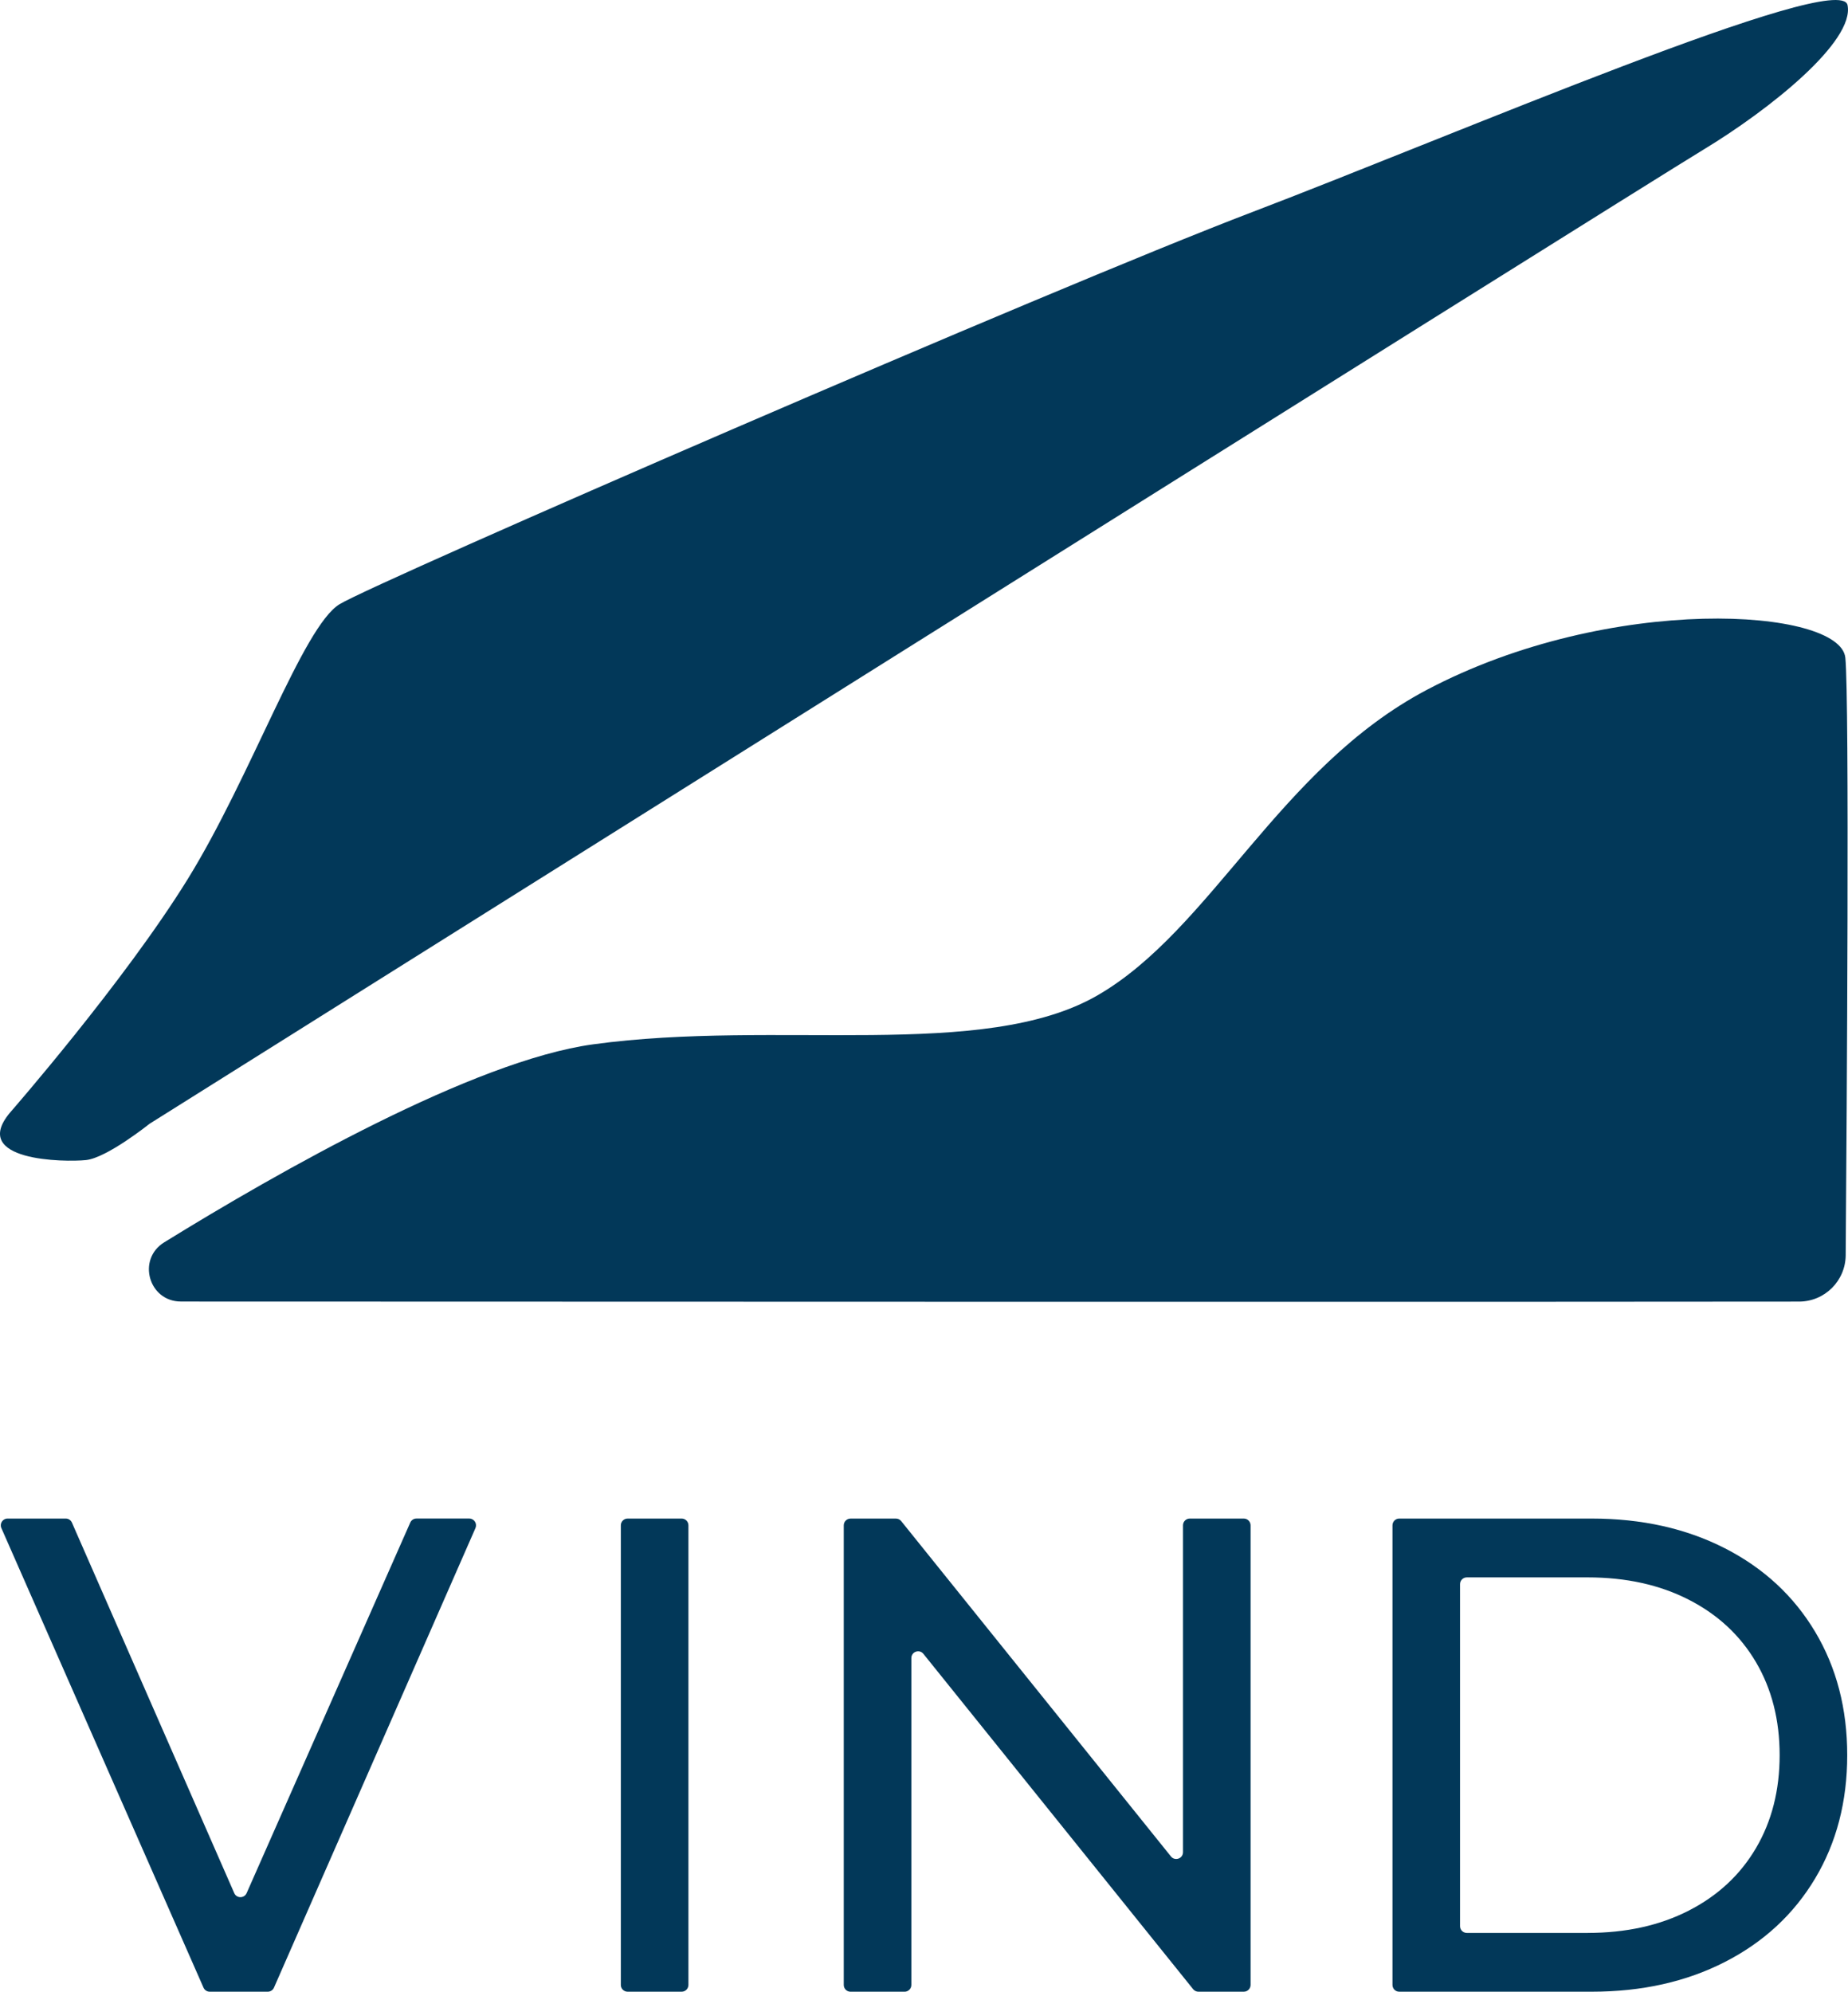
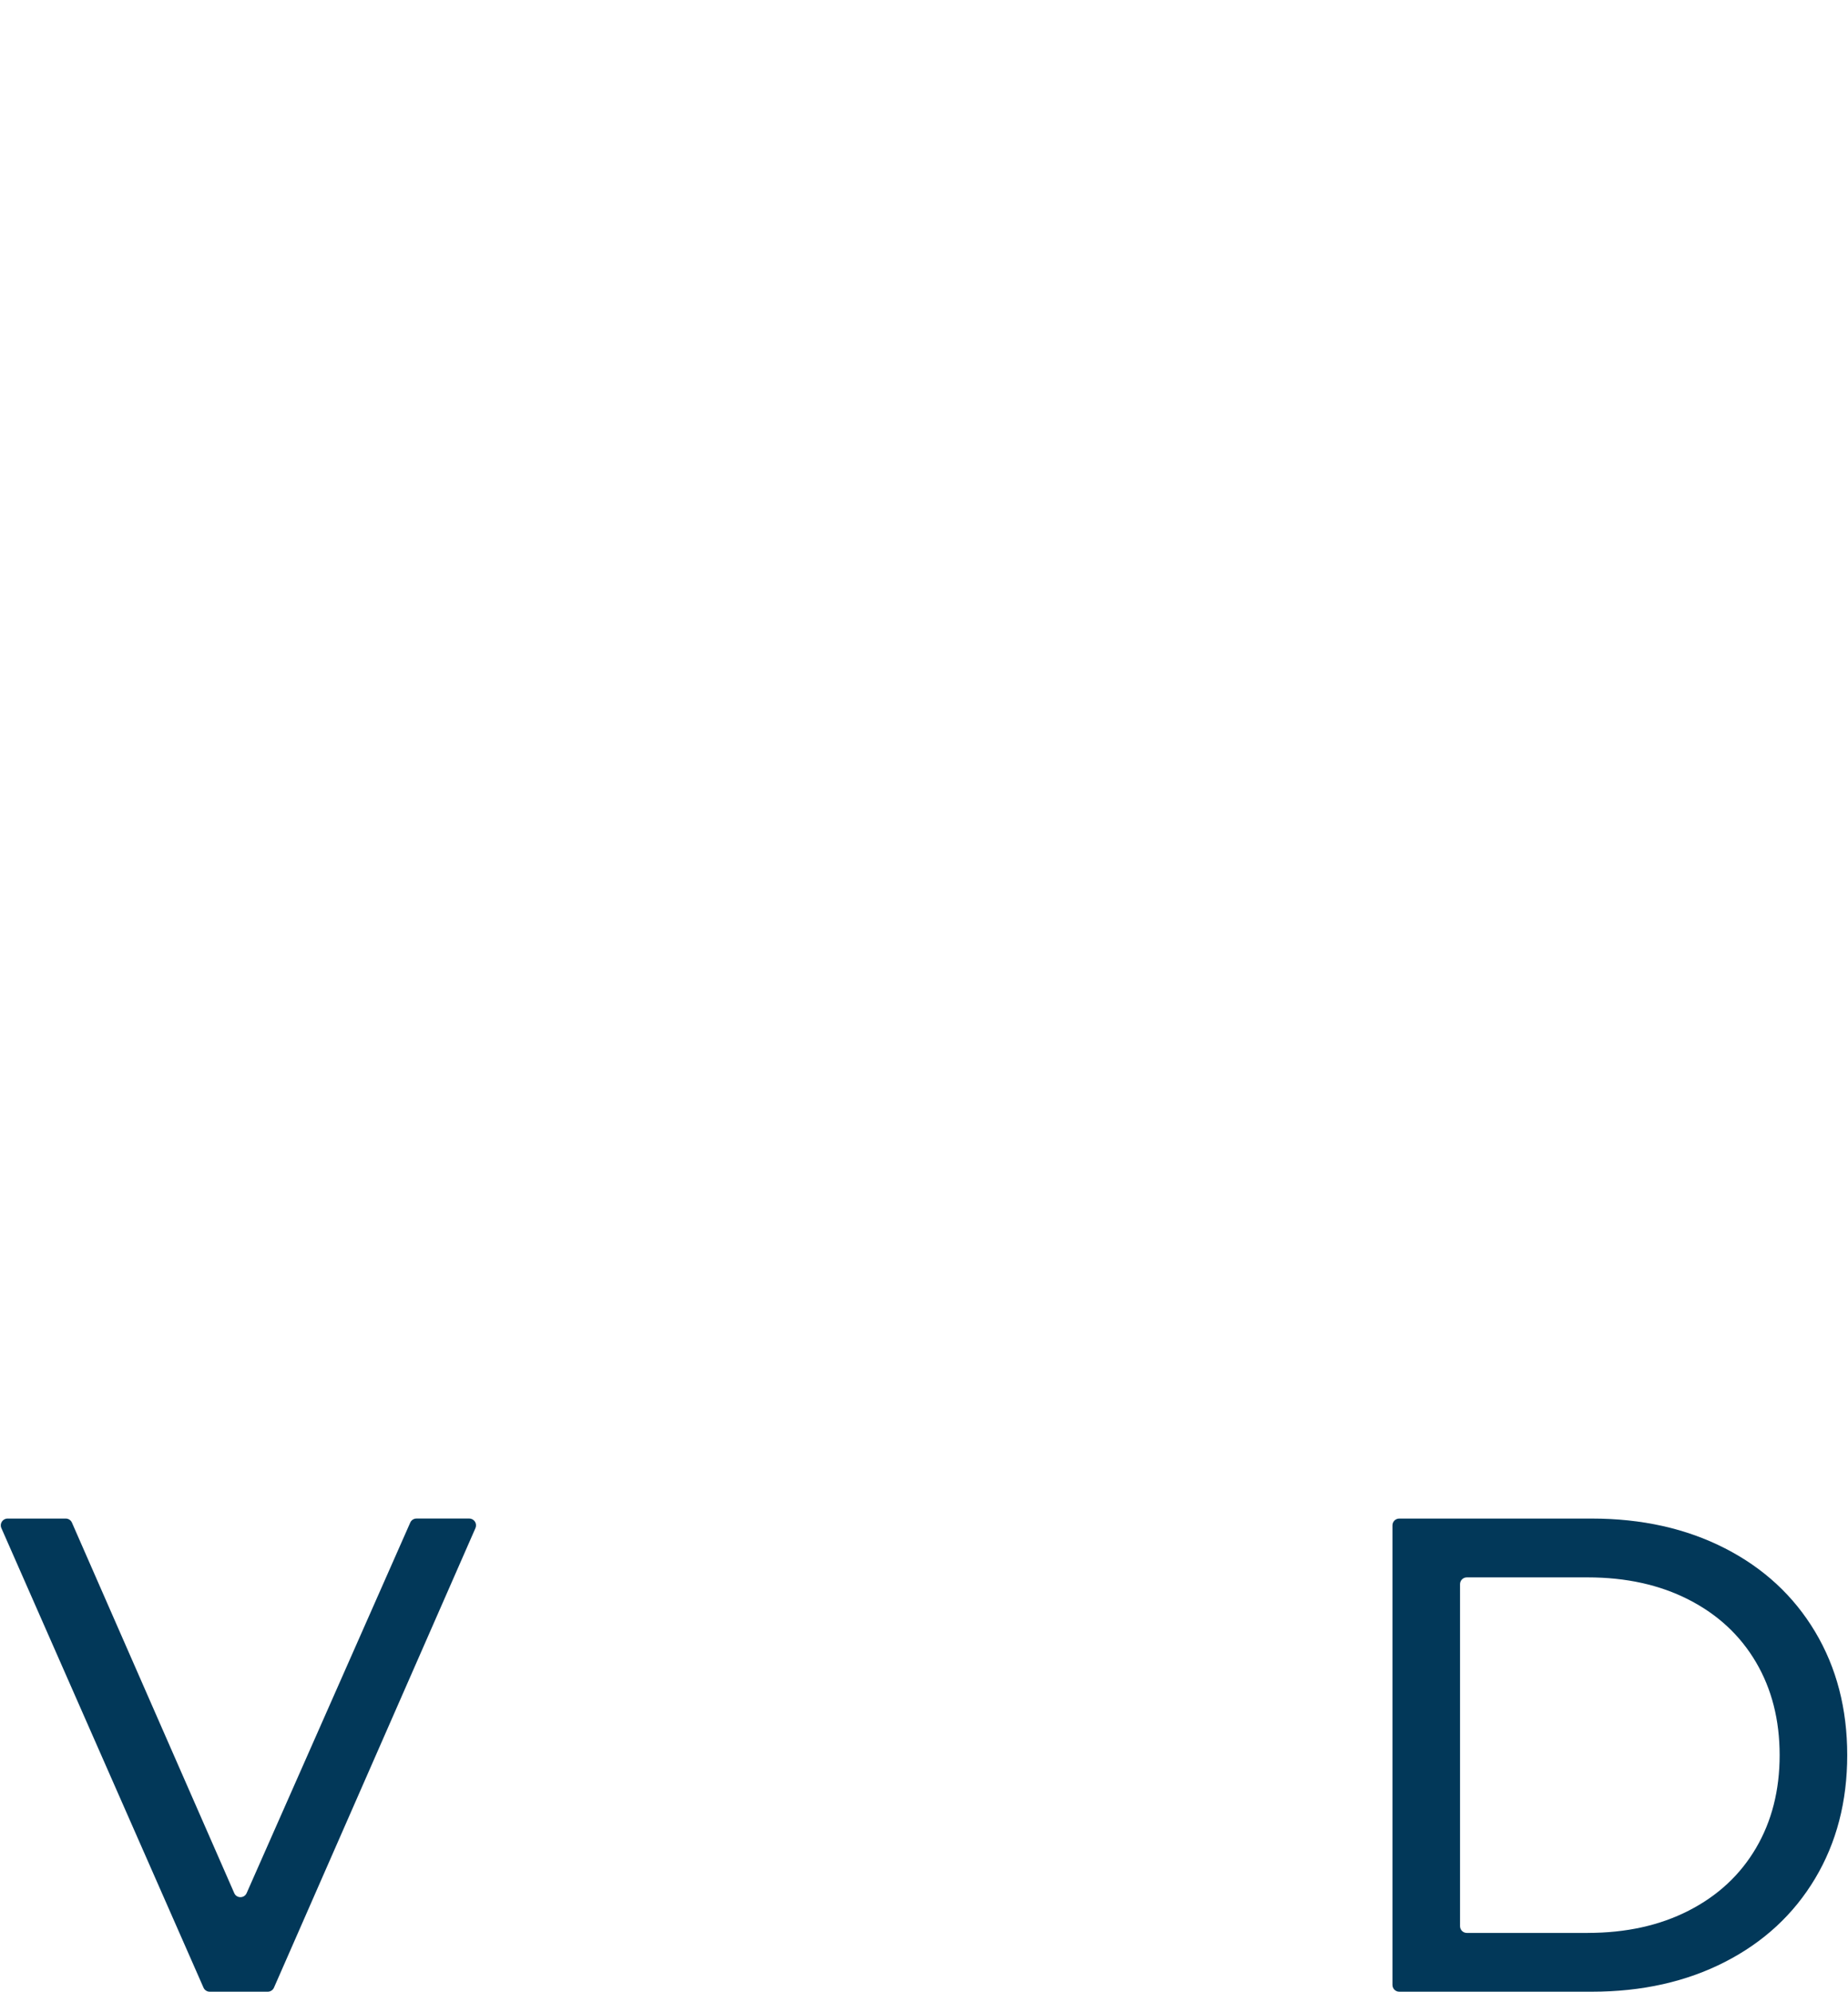
<svg xmlns="http://www.w3.org/2000/svg" id="Layer_1" data-name="Layer 1" viewBox="0 0 761.75 820.74">
  <defs>
    <style>
      .cls-1 {
        fill: #023859;
      }
    </style>
  </defs>
  <g>
-     <path class="cls-1" d="M4.15,458.46s46.97-53.74,73.2-96.15c26.23-42.41,47.51-104.12,62.62-113.33,15.11-9.21,293.29-129.99,376.21-161.59C599.11,55.79,758.53-12.83,761.56,2.1c3.03,14.93-32.02,43.02-59.5,59.63C674.57,78.35,61.65,463.08,61.65,463.08c0,0-17.53,14.04-26.2,14.96-8.67,.91-48.19,.5-31.3-19.58Z" />
-     <path class="cls-1" d="M74.56,536.33c-13.28,0-18.19-17.41-6.89-24.38,47.23-29.14,127.57-74.84,176.75-81.59,75.66-10.39,161.03,6.89,207.95-20.18,46.92-27.07,74.86-93.73,135.7-125.87,75.89-40.09,170.47-33.72,172.58-13.28,1.75,16.95,.6,188.23,.15,246.22-.08,10.57-8.65,19.09-19.21,19.11-95.83,.18-526,.03-667.02-.02Z" />
+     <path class="cls-1" d="M74.56,536.33Z" />
  </g>
  <g>
    <path class="cls-1" d="M195.99,629.68l-83.06,189.39c-.44,1.01-1.45,1.67-2.55,1.67h-23.94c-1.1,0-2.1-.65-2.55-1.66L.56,629.68c-.81-1.84,.54-3.91,2.55-3.91H27.1c1.11,0,2.11,.65,2.55,1.67l66.91,152.68c.97,2.22,4.12,2.22,5.1,0l67.45-152.7c.45-1.01,1.44-1.66,2.55-1.66h21.77c2.01,0,3.36,2.06,2.55,3.9Z" />
-     <path class="cls-1" d="M258.7,625.77h22.28c1.54,0,2.79,1.25,2.79,2.79v189.39c0,1.54-1.25,2.79-2.79,2.79h-22.28c-1.54,0-2.79-1.25-2.79-2.79v-189.39c0-1.54,1.25-2.79,2.79-2.79Z" />
-     <path class="cls-1" d="M515.49,628.56v189.39c0,1.54-1.25,2.79-2.79,2.79h-18.72c-.84,0-1.64-.38-2.17-1.04l-111.19-138.19c-1.65-2.05-4.96-.88-4.96,1.75v134.7c0,1.54-1.25,2.79-2.79,2.79h-22.28c-1.54,0-2.79-1.25-2.79-2.79v-189.39c0-1.54,1.25-2.79,2.79-2.79h18.72c.84,0,1.64,.38,2.17,1.04l111.19,138.19c1.65,2.05,4.96,.88,4.96-1.75v-134.7c0-1.54,1.25-2.79,2.79-2.79h22.28c1.54,0,2.79,1.25,2.79,2.79Z" />
    <path class="cls-1" d="M573.98,628.56c0-1.54,1.25-2.79,2.79-2.79h79.38c20.61,0,38.9,4.09,54.87,12.25,15.97,8.17,28.36,19.64,37.18,34.4,8.82,14.76,13.23,31.71,13.23,50.83s-4.41,36.07-13.23,50.83c-8.82,14.76-21.22,26.23-37.18,34.4-15.97,8.17-34.26,12.26-54.87,12.26h-79.38c-1.54,0-2.79-1.25-2.79-2.79v-189.39Zm80.49,167.95c15.78,0,29.66-3.06,41.64-9.19,11.98-6.13,21.21-14.71,27.71-25.76,6.5-11.05,9.75-23.81,9.75-38.3s-3.25-27.25-9.75-38.3c-6.5-11.05-15.74-19.64-27.71-25.76-11.98-6.13-25.86-9.19-41.64-9.19h-49.85c-1.54,0-2.79,1.25-2.79,2.79v140.93c0,1.54,1.25,2.79,2.79,2.79h49.85Z" />
  </g>
</svg>